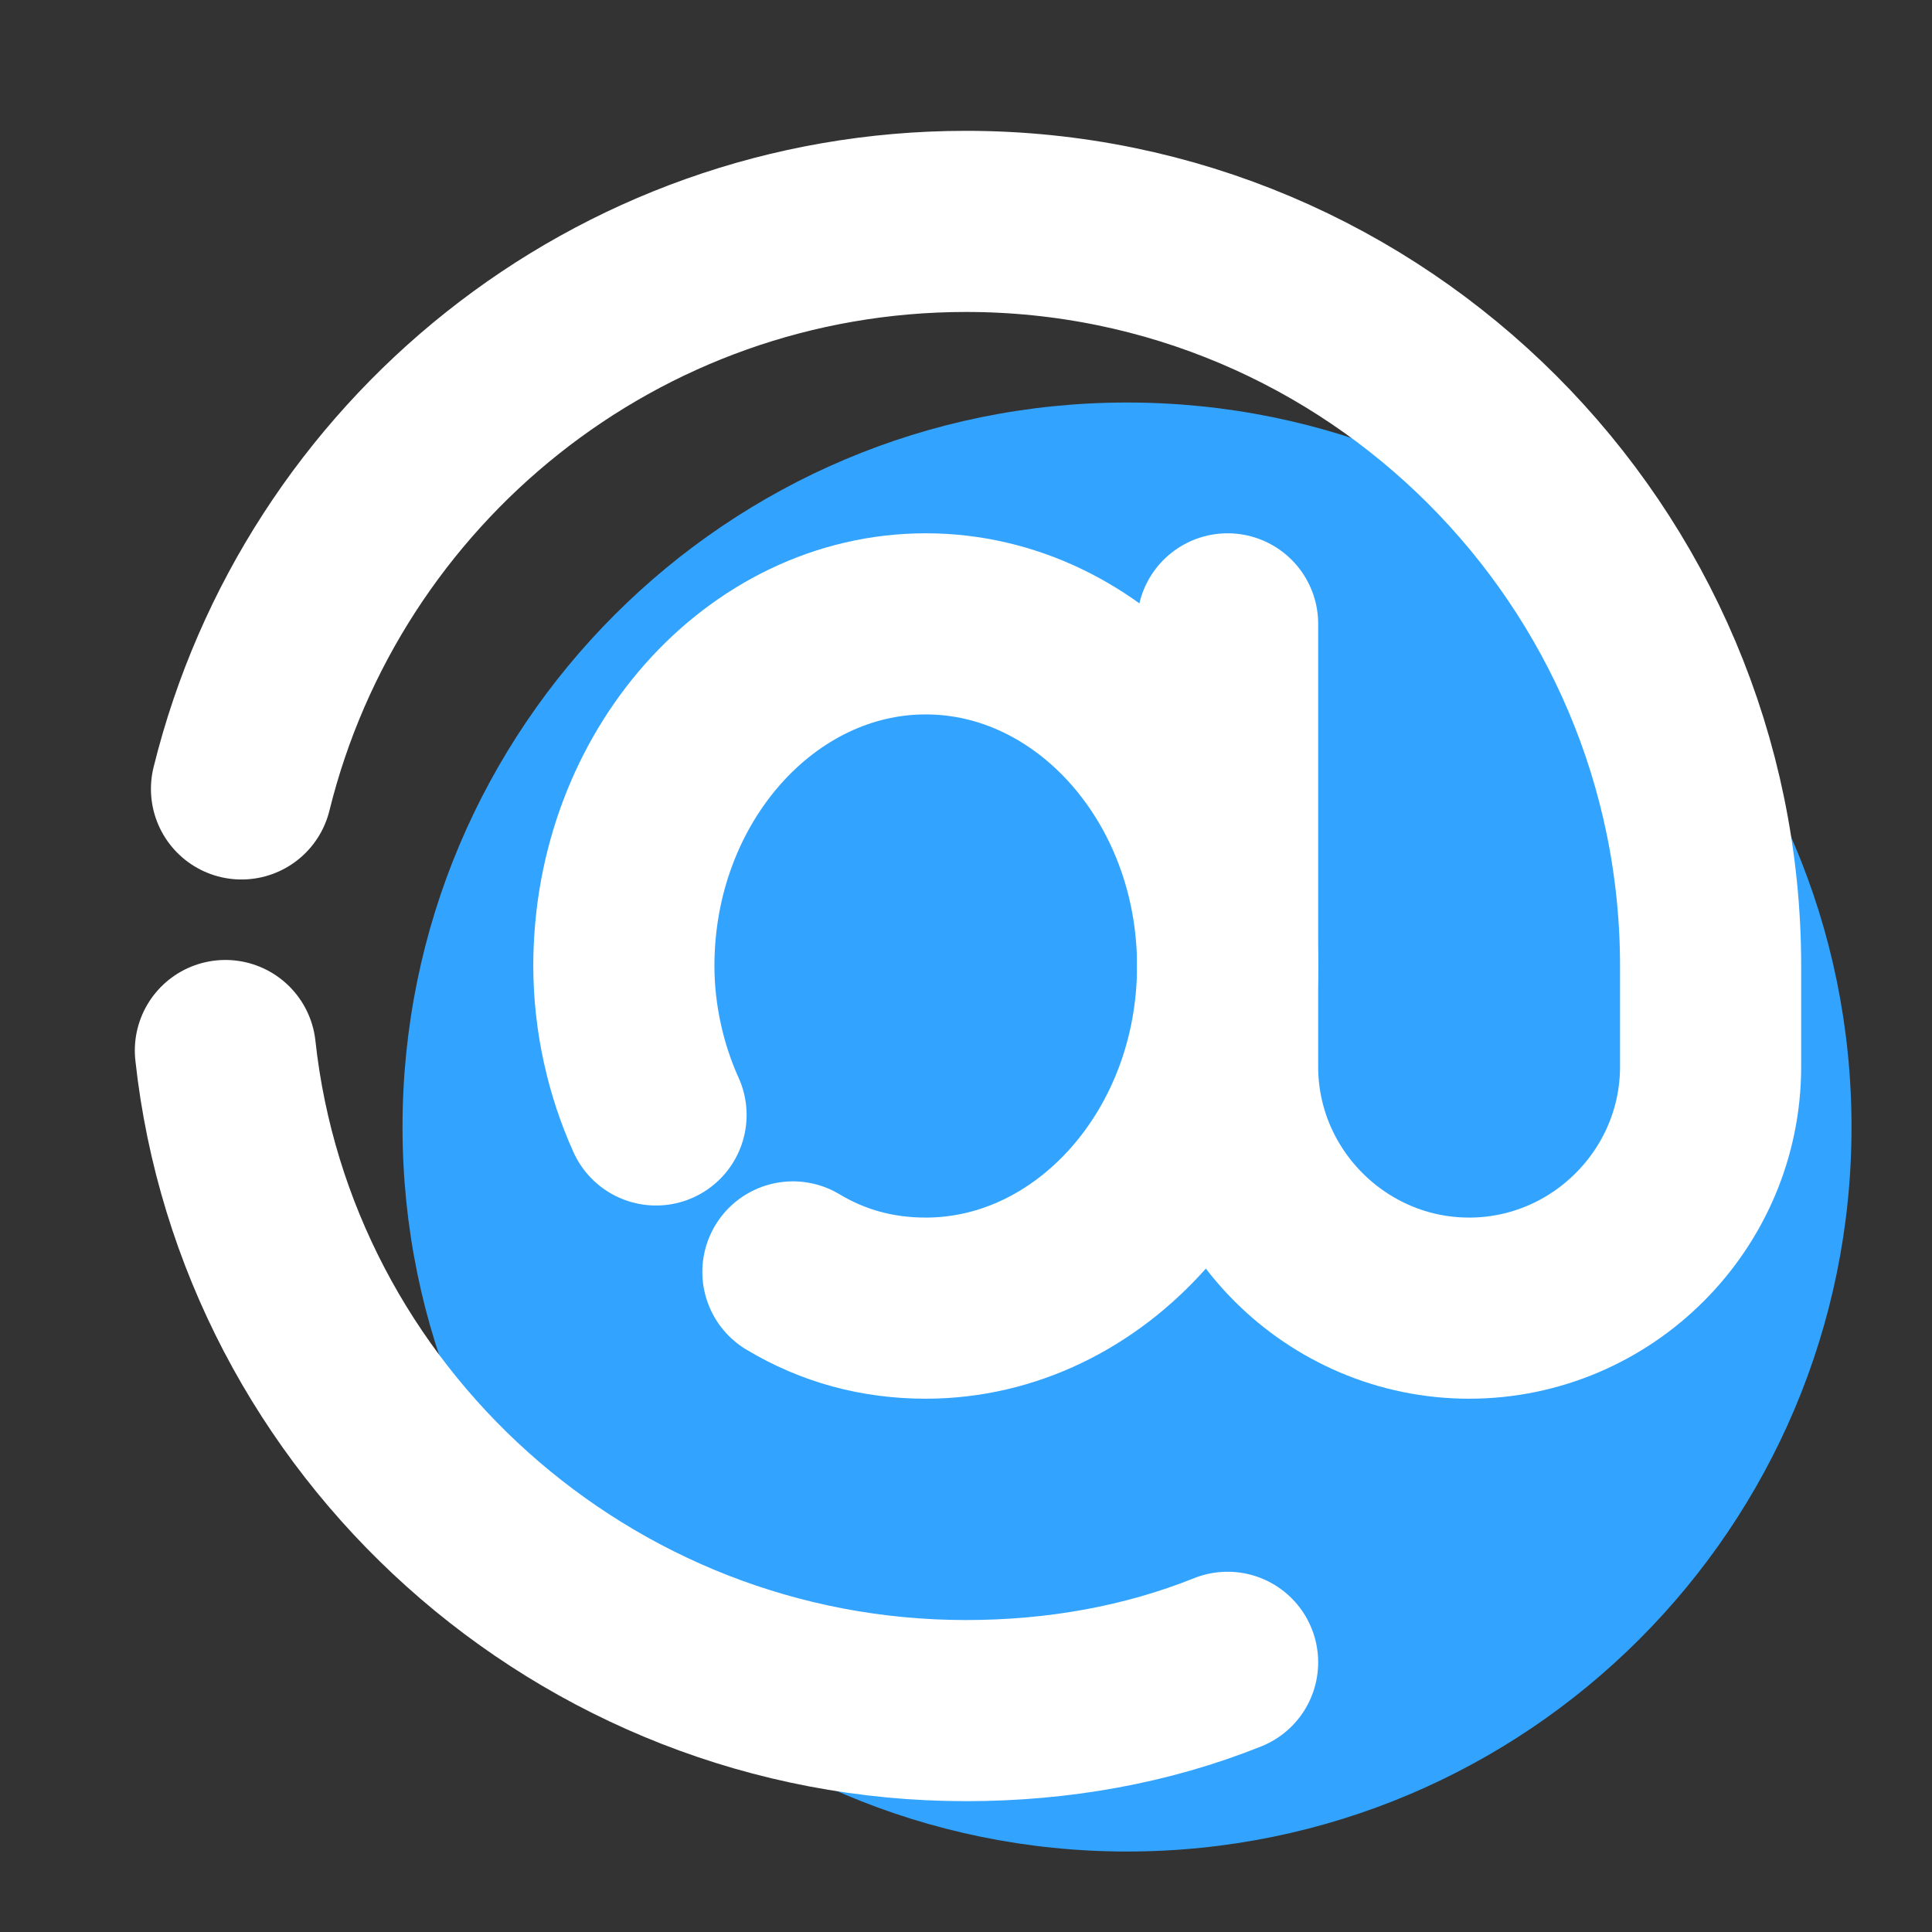
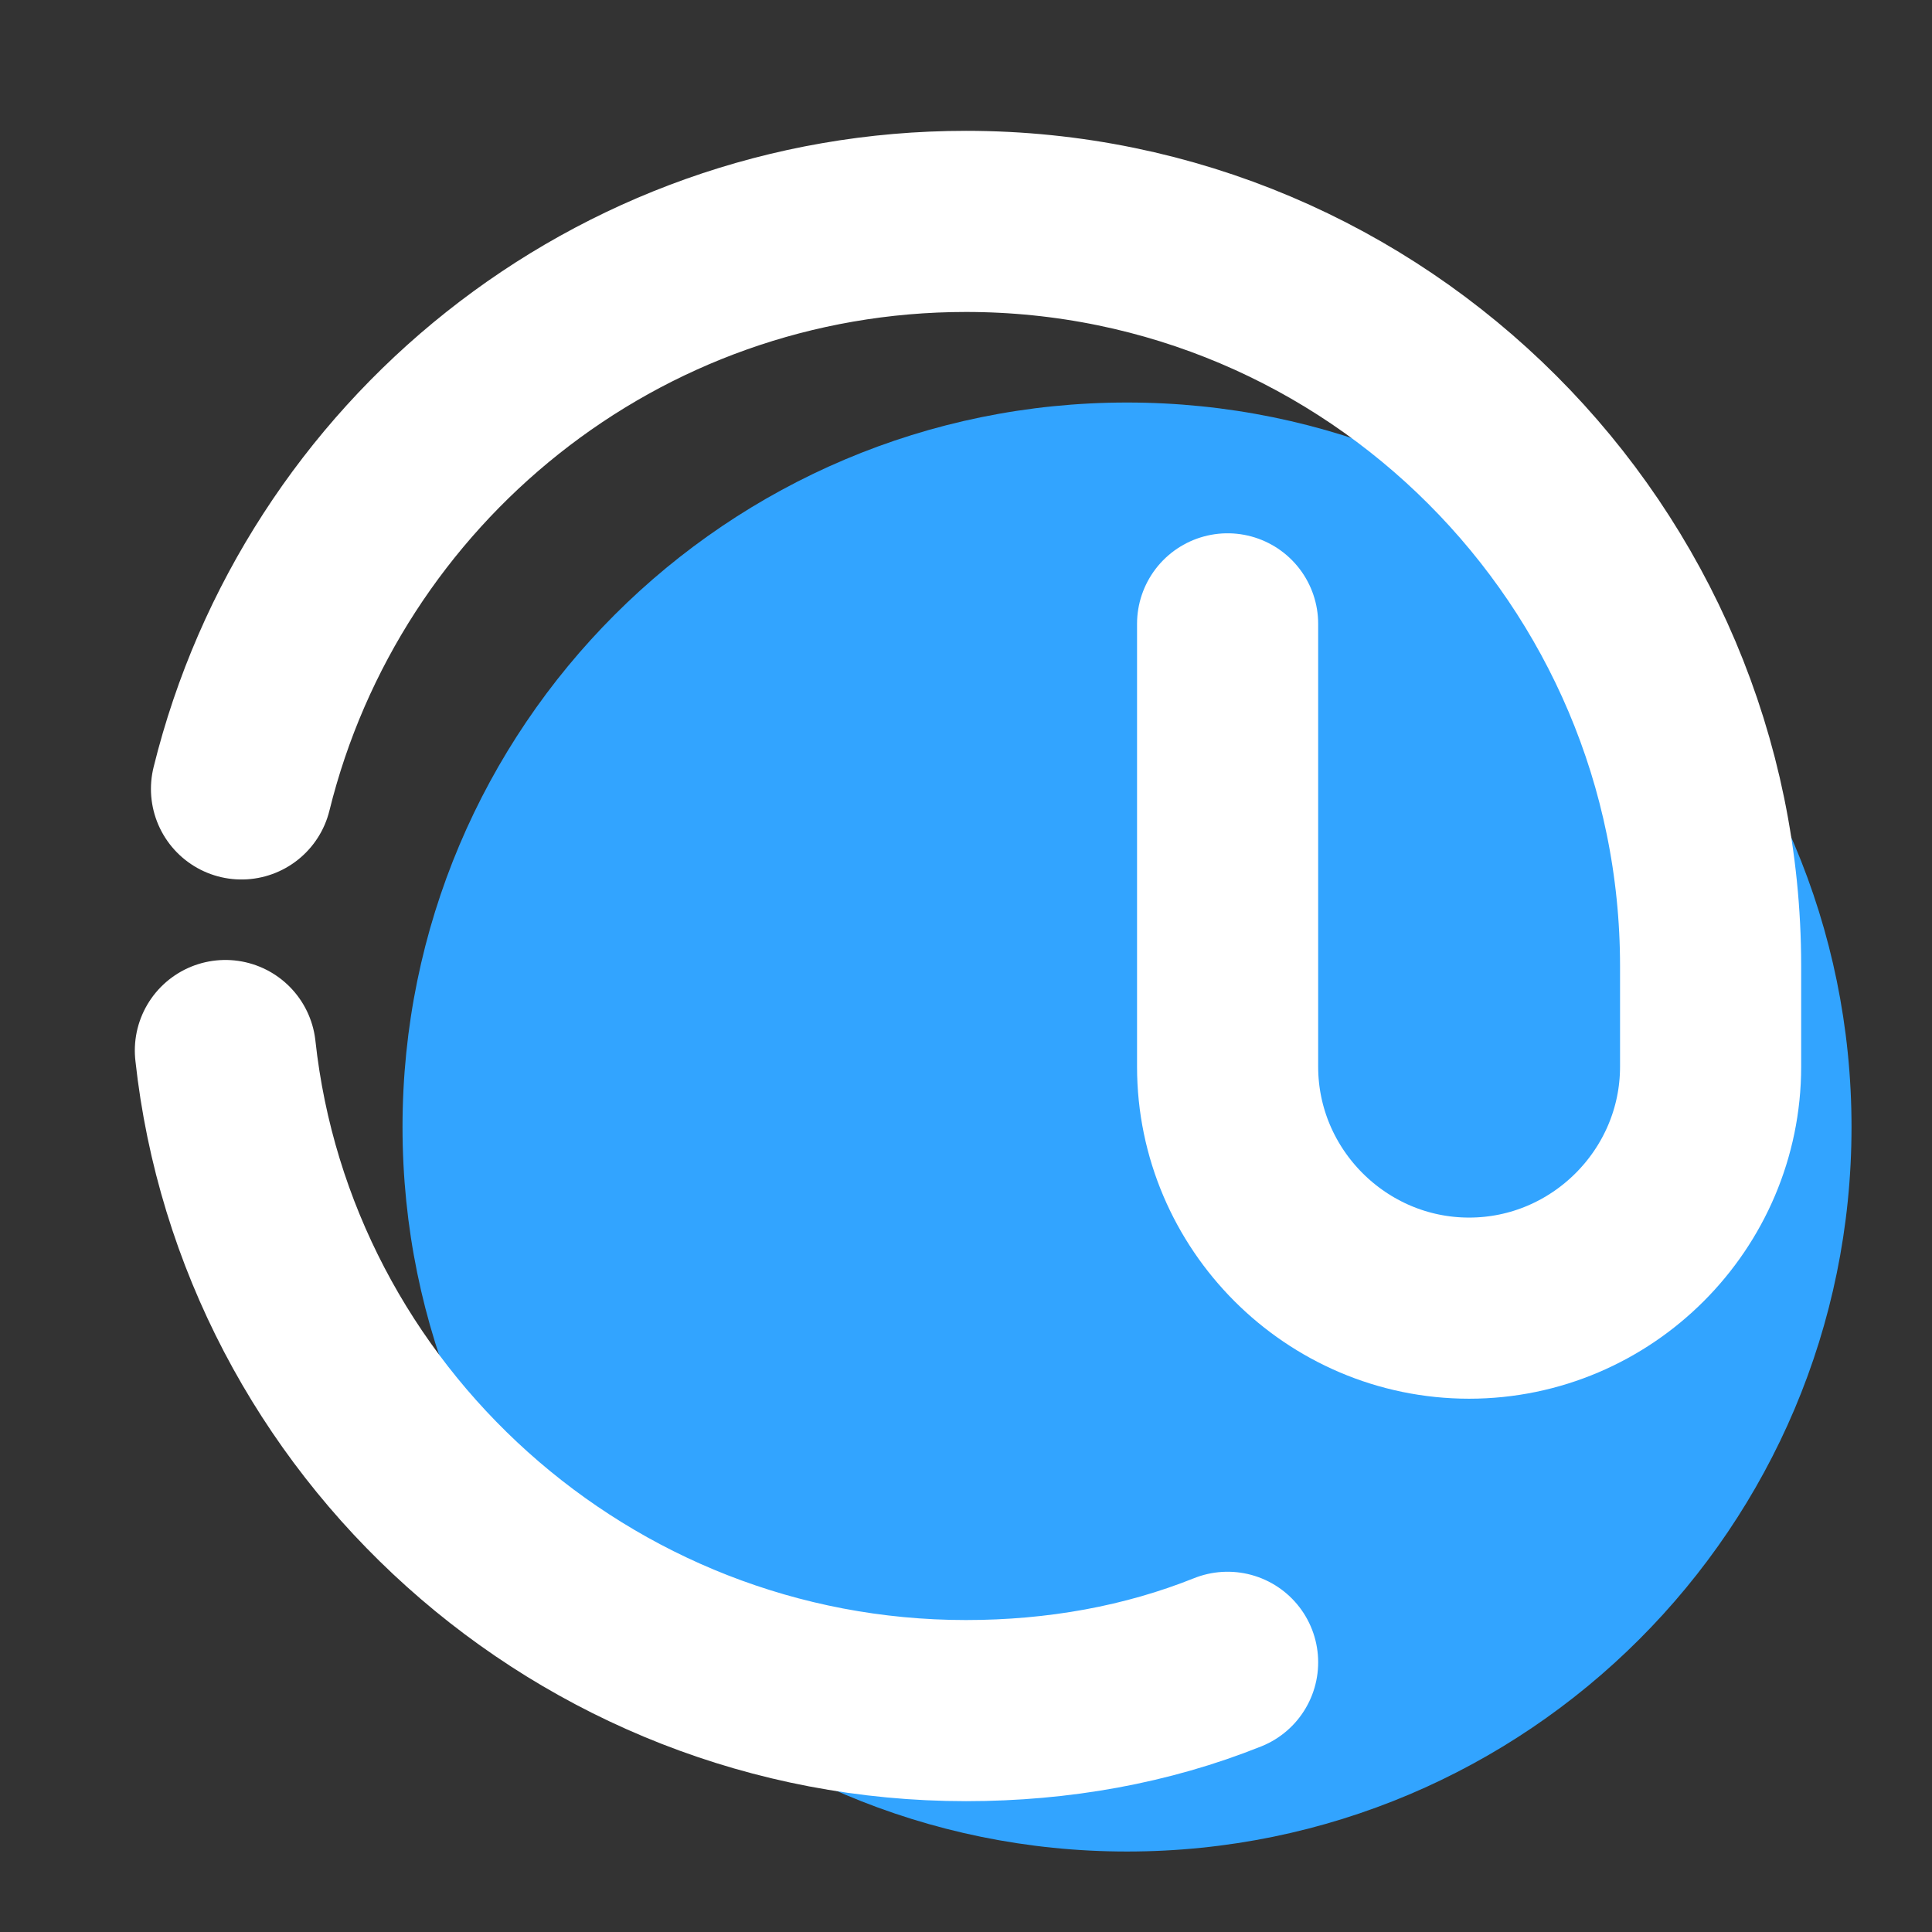
<svg xmlns="http://www.w3.org/2000/svg" width="32" height="32" viewBox="0 0 32 32" fill="none">
  <rect x="0" y="0" width="32" height="32" fill="#333333" stroke="none" />
  <path d="M18.667 30.667C25.294 30.667 30.667 25.294 30.667 18.667C30.667 12.039 25.294 6.667 18.667 6.667C12.04 6.667 6.667 12.039 6.667 18.667C6.667 25.294 12.04 30.667 18.667 30.667Z" fill="#32A4FF" />
-   <path d="M10.866 18.467C10.533 17.733 10.333 16.867 10.333 16C10.333 12.867 12.6 10.333 15.333 10.333C18.066 10.333 20.333 12.867 20.333 16C20.333 19.133 18.066 21.667 15.333 21.667C14.533 21.667 13.8 21.467 13.133 21.067" stroke="white" stroke-width="3" stroke-linecap="round" stroke-linejoin="round" />
  <path d="M3.733 17.4C4.4 23.533 9.667 28.333 16 28.333C17.533 28.333 19 28.067 20.333 27.533" stroke="white" stroke-width="3" stroke-linecap="round" stroke-linejoin="round" />
  <path d="M20.333 10.333V17.667C20.333 19.867 22.133 21.667 24.333 21.667C26.533 21.667 28.333 19.867 28.333 17.667V16C28.333 9.2 22.8 3.667 16 3.667C10.2 3.667 5.333 7.667 4 13.067" stroke="white" stroke-width="3" stroke-linecap="round" stroke-linejoin="round" />
</svg>